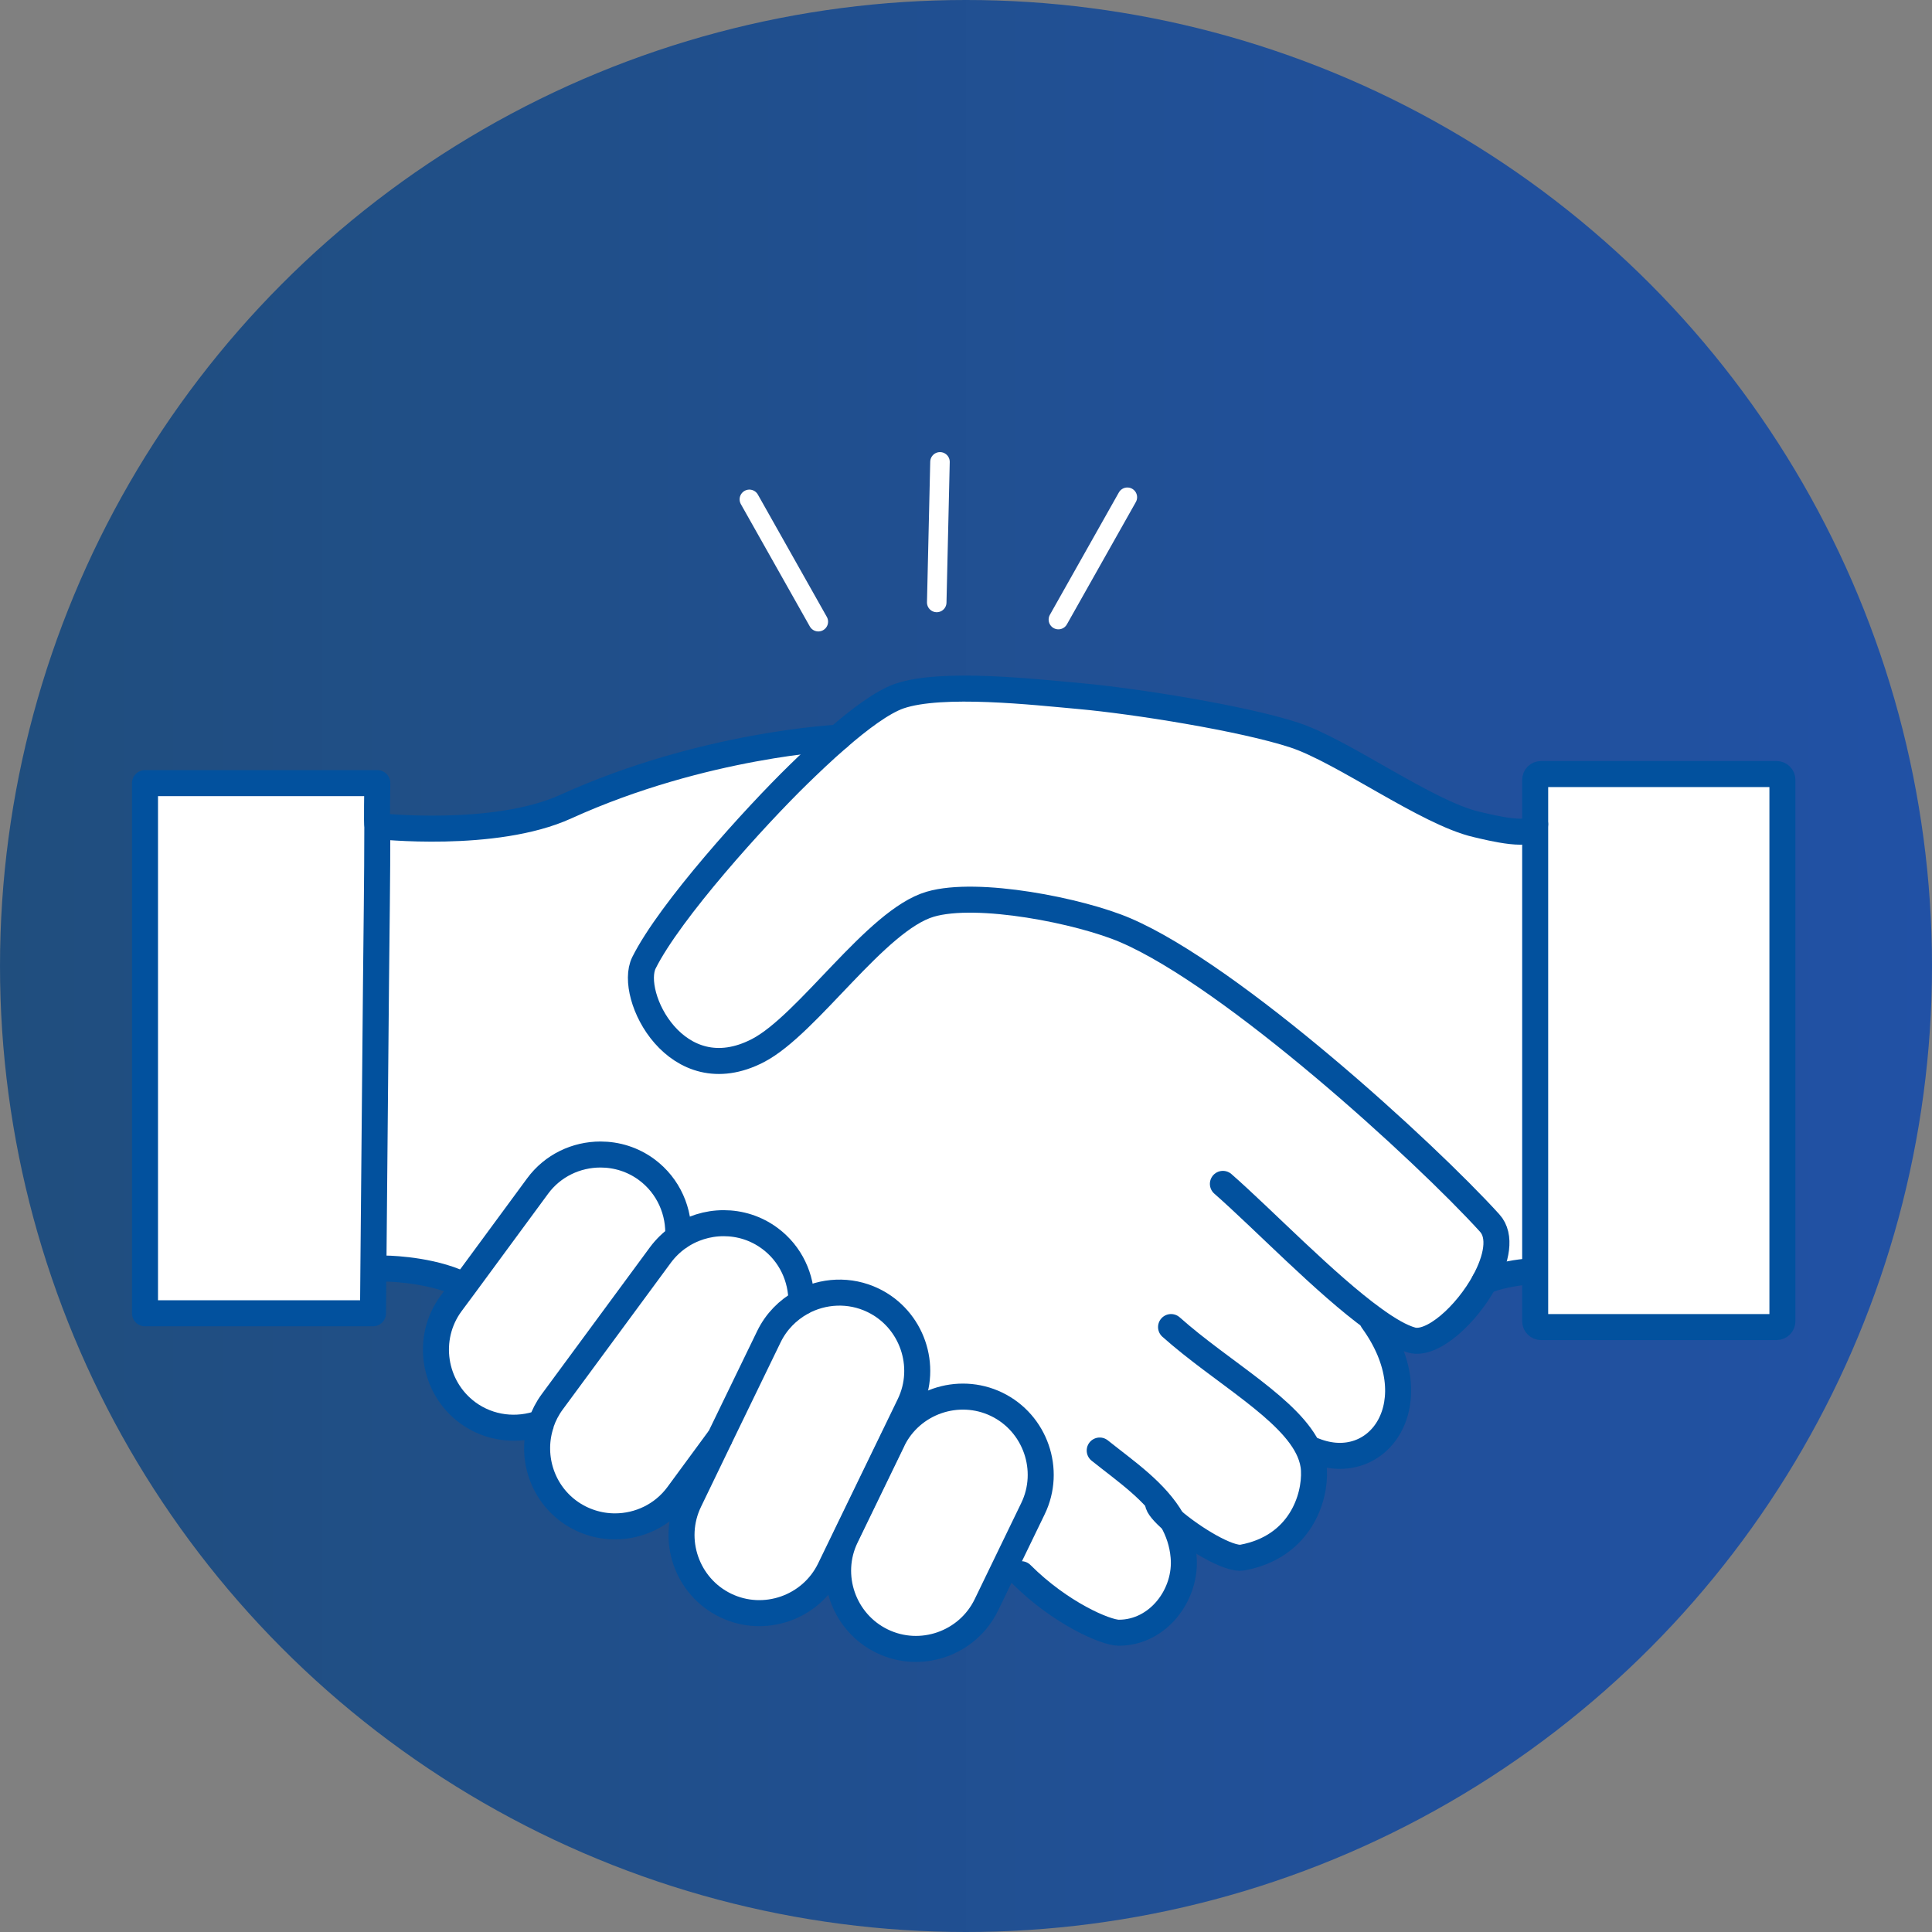
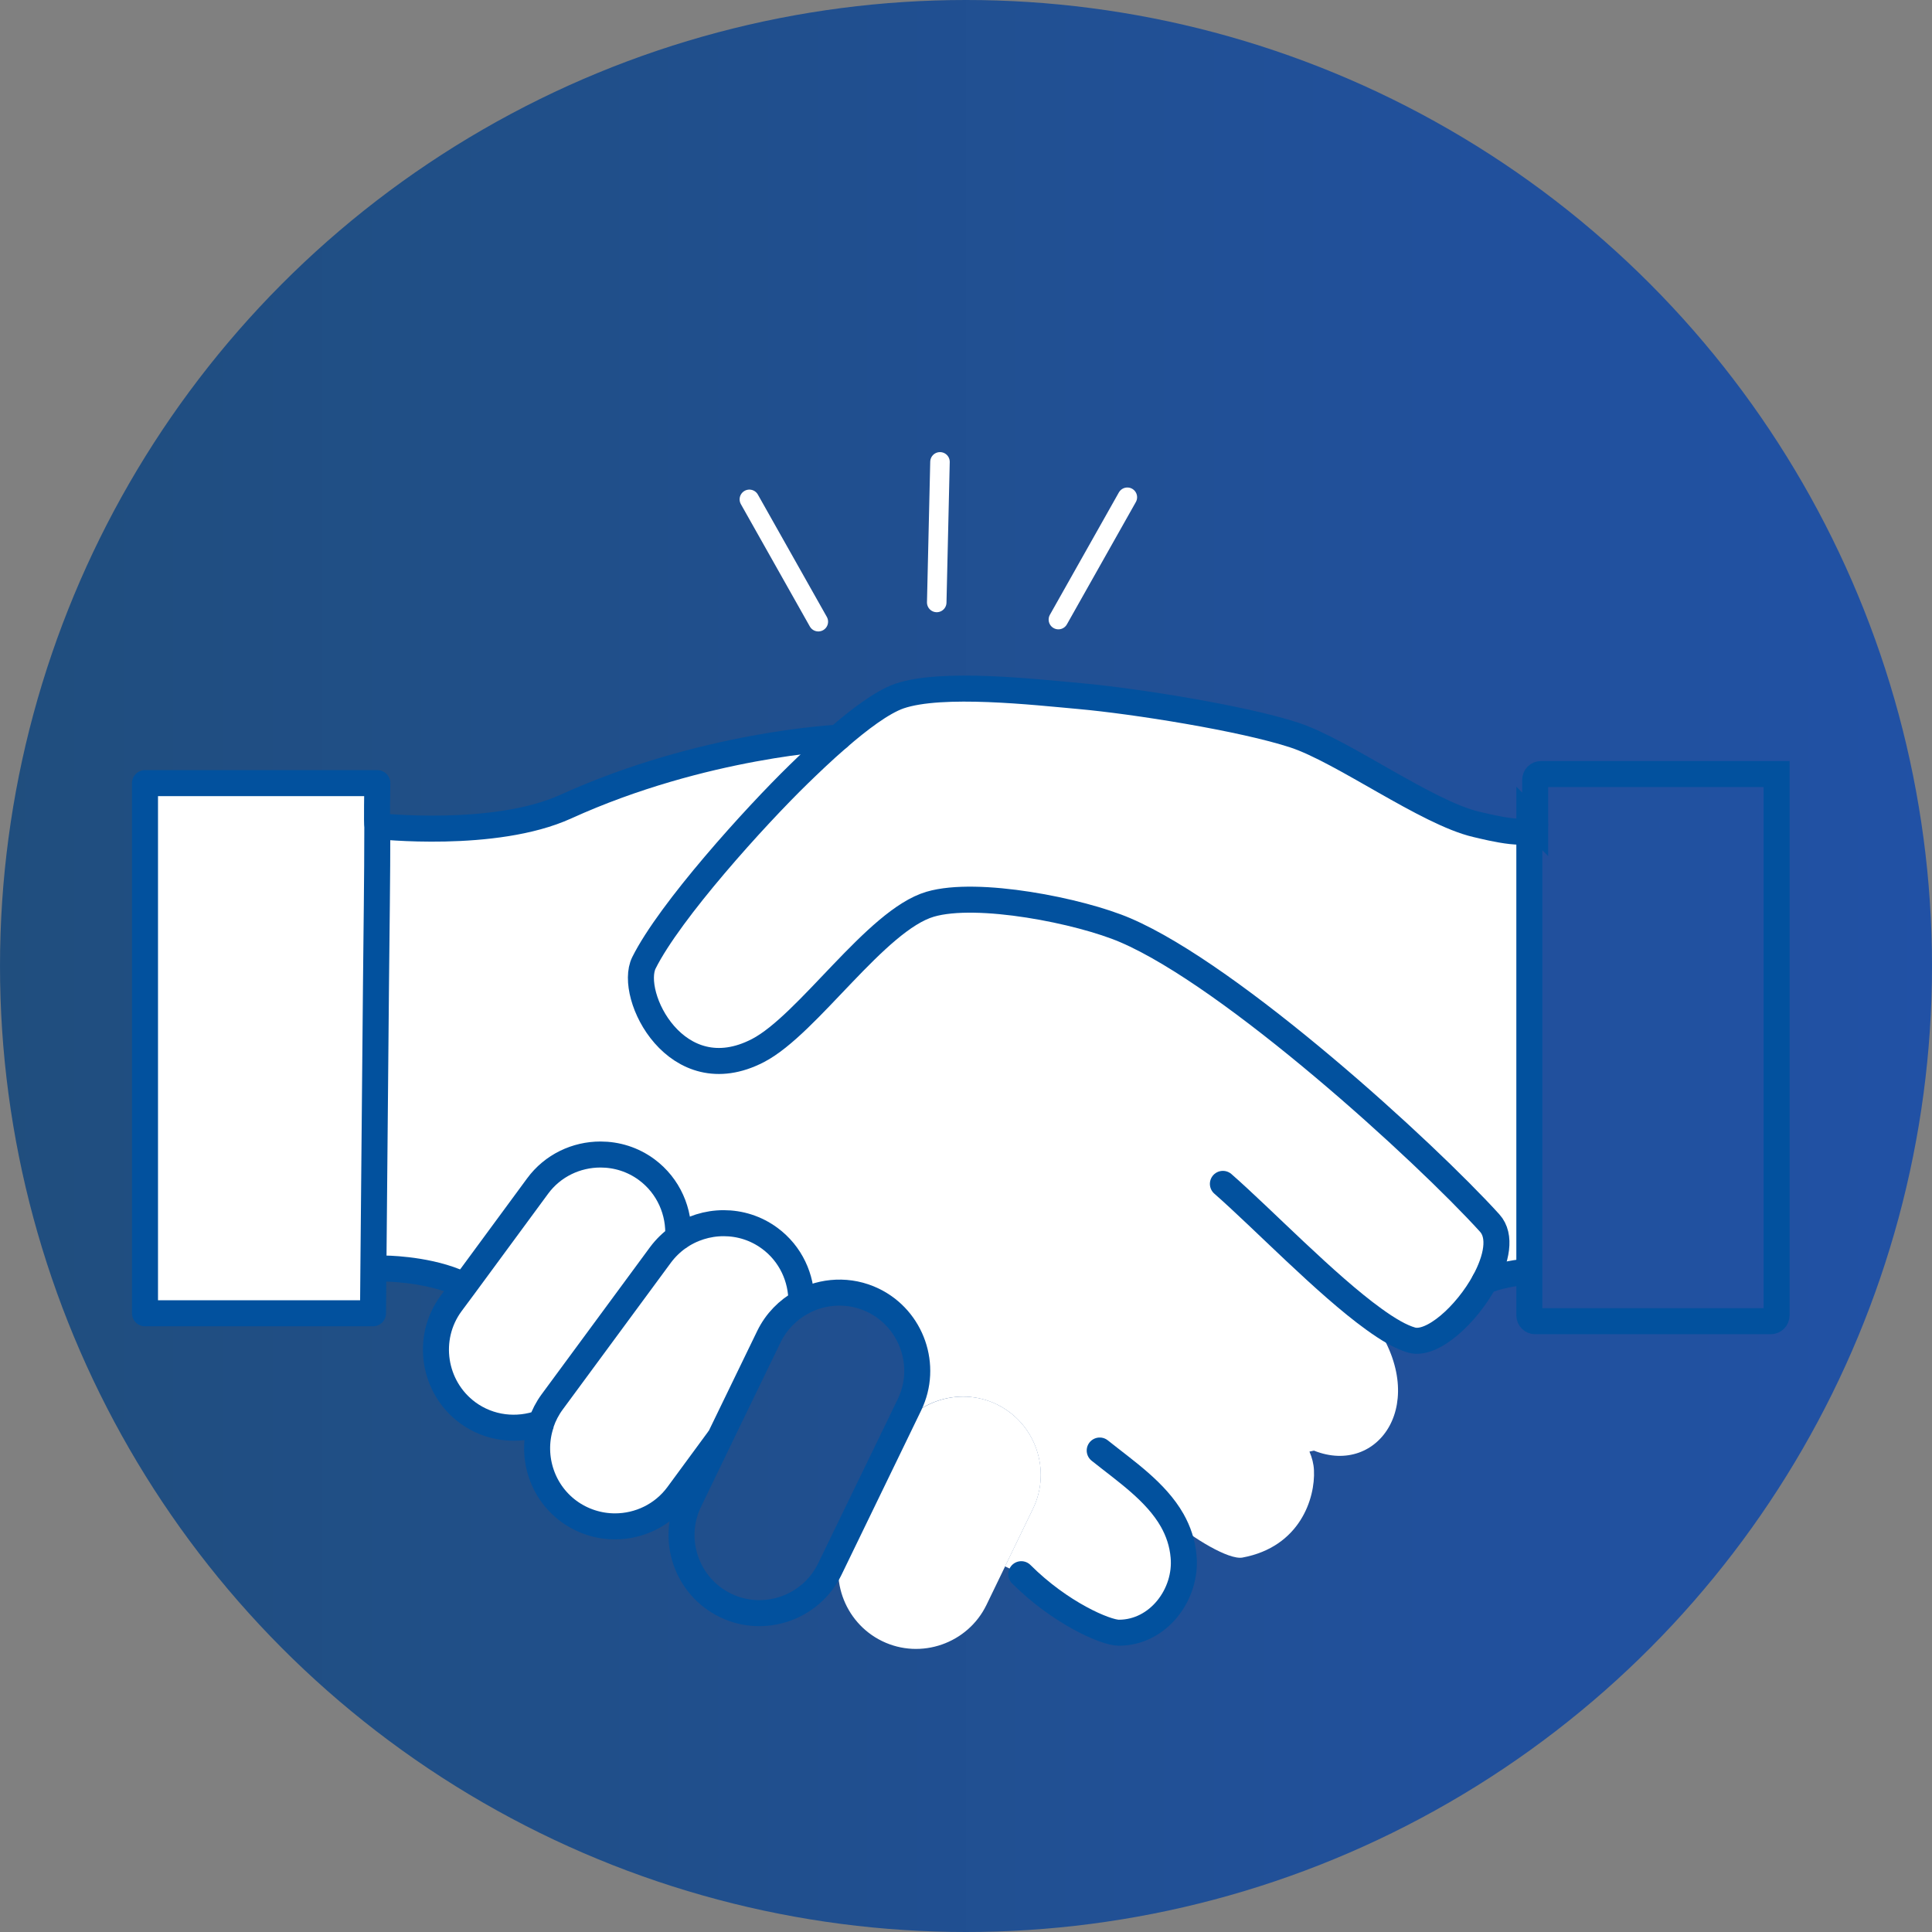
<svg xmlns="http://www.w3.org/2000/svg" id="_レイヤー_2" data-name="レイヤー 2" viewBox="0 0 202 202">
  <rect x="0" y="0" width="202" height="202" fill="#808080" stroke="none" />
  <defs>
    <style>
      .cls-1, .cls-2, .cls-3, .cls-4 {
        fill: none;
      }

      .cls-1, .cls-2, .cls-4 {
        stroke-linejoin: round;
      }

      .cls-1, .cls-3, .cls-4 {
        stroke: #02519e;
        stroke-width: 2.72px;
      }

      .cls-5 {
        fill: url(#_名称未設定グラデーション_6);
      }

      .cls-2 {
        stroke: #fff;
        stroke-width: 2.04px;
      }

      .cls-2, .cls-3, .cls-4 {
        stroke-linecap: round;
      }

      .cls-6 {
        fill: #fff;
      }

      .cls-3 {
        stroke-miterlimit: 10;
      }
    </style>
    <linearGradient id="_名称未設定グラデーション_6" data-name="名称未設定グラデーション 6" x1="0" y1="101" x2="202" y2="101" gradientUnits="userSpaceOnUse">
      <stop offset="0" stop-color="#204e7e" />
      <stop offset="1" stop-color="#2151a5" />
    </linearGradient>
  </defs>
  <g id="_レイヤー_1-2" data-name="レイヤー 1">
    <circle class="cls-5" cx="101" cy="101" r="101" />
    <g>
      <g>
        <path class="cls-6" d="M160.51,86.19v46.78h-1.02c-3.06.34-4.28,1.02-4.28,1.02,1.27-2.34,1.78-4.76.54-6.12-6.8-7.48-26.86-25.8-38.09-30.61-4.73-2.03-15.47-4.17-20.4-2.72-5.67,1.67-12.77,12.58-18.01,15.3-8.52,4.42-13.6-5.82-11.92-9.18,2.72-5.44,11.62-15.28,16.19-19.72,1.01-.98,2.49-2.41,4.1-3.8,2.18-1.9,4.6-3.73,6.41-4.36,4.46-1.53,14.17-.42,18.87,0,5.68.51,17.03,2.3,22.44,4.08,5.03,1.65,13.85,8.13,19.01,9.33,1.5.35,6.16,1.54,6.16,0Z" />
-         <path class="cls-6" d="M185.75,138.75h-24.63c-.33,0-.61-.27-.61-.61v-56.6c0-.33.27-.61.61-.61h24.63c.33,0,.61.27.61.61v56.6c0,.33-.27.61-.61.61Z" />
        <path class="cls-6" d="M143.62,137.91l-.12.16c6.14,8.46.68,16.32-6.12,13.6l-.47.1c.27.63.44,1.28.47,1.94.15,2.94-1.46,8.02-7.47,9.14-1.44.27-5.22-2.05-7.35-3.89.63,1.12,1.07,2.37,1.19,3.79.35,3.94-2.65,7.96-6.77,7.96-1.36,0-6.12-2.04-10.2-6.12l-1.7-.82,2.92-6.03c1.96-4.04.25-8.95-3.79-10.91-4.04-1.95-8.94-.25-10.9,3.79l-.04-.02,1.81-3.74c1.96-4.04.25-8.95-3.79-10.91-2.47-1.2-5.26-1.01-7.52.22.03-2.55-1.1-5.09-3.31-6.71-1.44-1.07-3.14-1.58-4.82-1.58s-3.36.52-4.76,1.51c.17-2.68-.97-5.4-3.29-7.11-1.45-1.07-3.14-1.58-4.83-1.58-2.51,0-4.99,1.14-6.58,3.31l-7.77,10.56-.82-.6c-3.39-1.36-7.48-1.36-7.48-1.36h-1.09c.09-9.87.18-19.72.27-29.59.05-5.56.14-11.11.14-16.66.01,0,12.25,1.36,19.72-2.04,14.4-6.54,28.46-7.2,28.46-7.2-1.61,1.39-3.09,2.82-4.1,3.8-4.57,4.45-13.47,14.28-16.19,19.72-1.68,3.37,3.4,13.6,11.92,9.18,5.24-2.72,12.34-13.64,18.01-15.3,4.94-1.45,15.67.69,20.4,2.72,11.23,4.81,31.29,23.12,38.09,30.61,1.24,1.36.73,3.78-.54,6.12-1.88,3.46-5.47,6.74-7.62,6.12-1.1-.31-2.46-1.1-3.97-2.2Z" />
        <path class="cls-6" d="M104.22,146.83c4.04,1.96,5.75,6.87,3.79,10.91l-2.92,6.03-1.95,4.03c-1.96,4.04-6.86,5.75-10.9,3.79s-5.75-6.86-3.79-10.9l4.88-10.07c1.96-4.04,6.86-5.74,10.9-3.79Z" />
-         <path class="cls-6" d="M91.29,135.95c4.04,1.96,5.75,6.87,3.79,10.91l-1.81,3.74-6.52,13.45c-1.96,4.04-6.87,5.75-10.91,3.79s-5.74-6.86-3.78-10.9l3.22-6.67,5.11-10.54c.76-1.56,1.97-2.77,3.39-3.56,2.25-1.24,5.05-1.42,7.52-.22Z" />
        <path class="cls-6" d="M80.47,129.47c2.2,1.62,3.34,4.16,3.31,6.71-1.42.79-2.63,2-3.39,3.56l-5.11,10.54-4.41,6c-1.59,2.16-4.07,3.31-6.58,3.31-1.68,0-3.38-.52-4.83-1.58-2.93-2.16-4-5.95-2.87-9.23.26-.76.64-1.5,1.14-2.18l11.33-15.38c.53-.71,1.15-1.31,1.84-1.8,1.4-.99,3.07-1.51,4.76-1.51s3.37.51,4.82,1.58Z" />
        <path class="cls-6" d="M70.9,129.4c-.69.49-1.31,1.09-1.84,1.8l-11.33,15.38c-.5.68-.88,1.42-1.14,2.18-2.5.92-5.4.63-7.7-1.06-3.61-2.67-4.39-7.8-1.73-11.41l1.27-1.71,7.77-10.56c1.59-2.17,4.07-3.31,6.58-3.31,1.69,0,3.38.51,4.83,1.58,2.31,1.71,3.46,4.43,3.29,7.11Z" />
        <path class="cls-6" d="M15.16,81.89h24.29c0,.28-.07,4.48,0,4.49,0,5.56-.09,11.11-.14,16.66-.09,9.86-.18,19.72-.27,29.58-.01,1.56-.03,3.14-.04,4.7H15.16v-55.43Z" />
      </g>
      <g>
-         <path class="cls-3" d="M160.51,86.19v-4.65c0-.33.27-.61.61-.61h24.63c.33,0,.61.27.61.61v56.6c0,.33-.27.61-.61.61h-24.63c-.33,0-.61-.27-.61-.61v-51.96Z" />
+         <path class="cls-3" d="M160.51,86.19v-4.65c0-.33.27-.61.61-.61h24.63v56.6c0,.33-.27.61-.61.61h-24.63c-.33,0-.61-.27-.61-.61v-51.96Z" />
        <path class="cls-4" d="M160.51,86.19c0,1.54-4.66.35-6.16,0-5.16-1.2-13.98-7.68-19.01-9.33-5.41-1.78-16.77-3.57-22.44-4.08-4.7-.42-14.41-1.53-18.87,0-1.81.63-4.22,2.46-6.41,4.36-1.61,1.39-3.09,2.82-4.1,3.8-4.57,4.45-13.47,14.28-16.19,19.72-1.68,3.37,3.4,13.6,11.92,9.18,5.24-2.72,12.34-13.64,18.01-15.3,4.94-1.45,15.67.69,20.4,2.72,11.23,4.81,31.29,23.12,38.09,30.61,1.24,1.36.73,3.78-.54,6.12-1.88,3.46-5.47,6.74-7.62,6.12-1.1-.31-2.46-1.1-3.97-2.2-4.99-3.6-11.58-10.47-15.76-14.13" />
        <path class="cls-4" d="M106.78,164.59c4.08,4.08,8.84,6.12,10.2,6.12,4.13,0,7.13-4.02,6.77-7.96-.12-1.42-.56-2.67-1.19-3.79-1.71-3.01-4.88-5.14-7.58-7.3" />
-         <path class="cls-4" d="M122.44,138.75c5.34,4.76,12.57,8.6,14.47,13.02.27.63.44,1.28.47,1.94.15,2.94-1.46,8.02-7.47,9.14-1.44.27-5.22-2.05-7.35-3.89-.9-.78-1.5-1.48-1.5-1.85" />
-         <path class="cls-4" d="M143.51,138.07c6.14,8.46.68,16.32-6.12,13.6" />
        <path class="cls-1" d="M83.78,136.18c2.25-1.24,5.05-1.42,7.52-.22,4.04,1.96,5.75,6.87,3.79,10.91l-1.81,3.74-6.52,13.45c-1.96,4.04-6.87,5.75-10.91,3.79s-5.74-6.86-3.78-10.9l3.22-6.67" />
-         <path class="cls-1" d="M93.31,150.62c1.96-4.04,6.86-5.74,10.9-3.79,4.04,1.96,5.75,6.87,3.79,10.91l-2.92,6.03-1.95,4.03c-1.96,4.04-6.86,5.75-10.9,3.79s-5.75-6.86-3.79-10.9l4.88-10.07Z" />
        <path class="cls-1" d="M70.9,129.4c1.4-.99,3.07-1.51,4.76-1.51s3.37.51,4.82,1.58c2.2,1.62,3.34,4.16,3.31,6.71-1.42.79-2.63,2-3.39,3.56l-5.11,10.54-4.41,6c-1.59,2.16-4.07,3.31-6.58,3.31-1.68,0-3.38-.52-4.83-1.58-2.93-2.16-4-5.95-2.87-9.23" />
        <path class="cls-1" d="M70.9,129.4c-.69.49-1.31,1.09-1.84,1.8l-11.33,15.38c-.5.68-.88,1.42-1.14,2.18-2.5.92-5.4.63-7.7-1.06-3.61-2.67-4.39-7.8-1.73-11.41l1.27-1.71,7.77-10.56c1.59-2.17,4.07-3.31,6.58-3.31,1.69,0,3.38.51,4.83,1.58,2.31,1.71,3.46,4.43,3.29,7.11Z" />
        <path class="cls-4" d="M87.63,77.13s-14.06.66-28.46,7.2c-7.47,3.4-19.71,2.04-19.72,2.04-.07,0,0-4.21,0-4.49H15.16v55.43h23.84c.01-1.56.03-3.14.04-4.7.09-9.86.18-19.72.27-29.58.05-5.56.14-11.11.14-16.66" />
        <path class="cls-4" d="M40.13,132.63s4.09,0,7.48,1.36" />
        <path class="cls-4" d="M155.21,133.99s1.22-.68,4.28-1.02" />
      </g>
    </g>
    <line class="cls-2" x1="98.28" y1="48.29" x2="97.94" y2="62.99" />
    <line class="cls-2" x1="78.35" y1="52.21" x2="85.56" y2="65" />
    <line class="cls-2" x1="117.87" y1="51.99" x2="110.66" y2="64.78" />
  </g>
</svg>